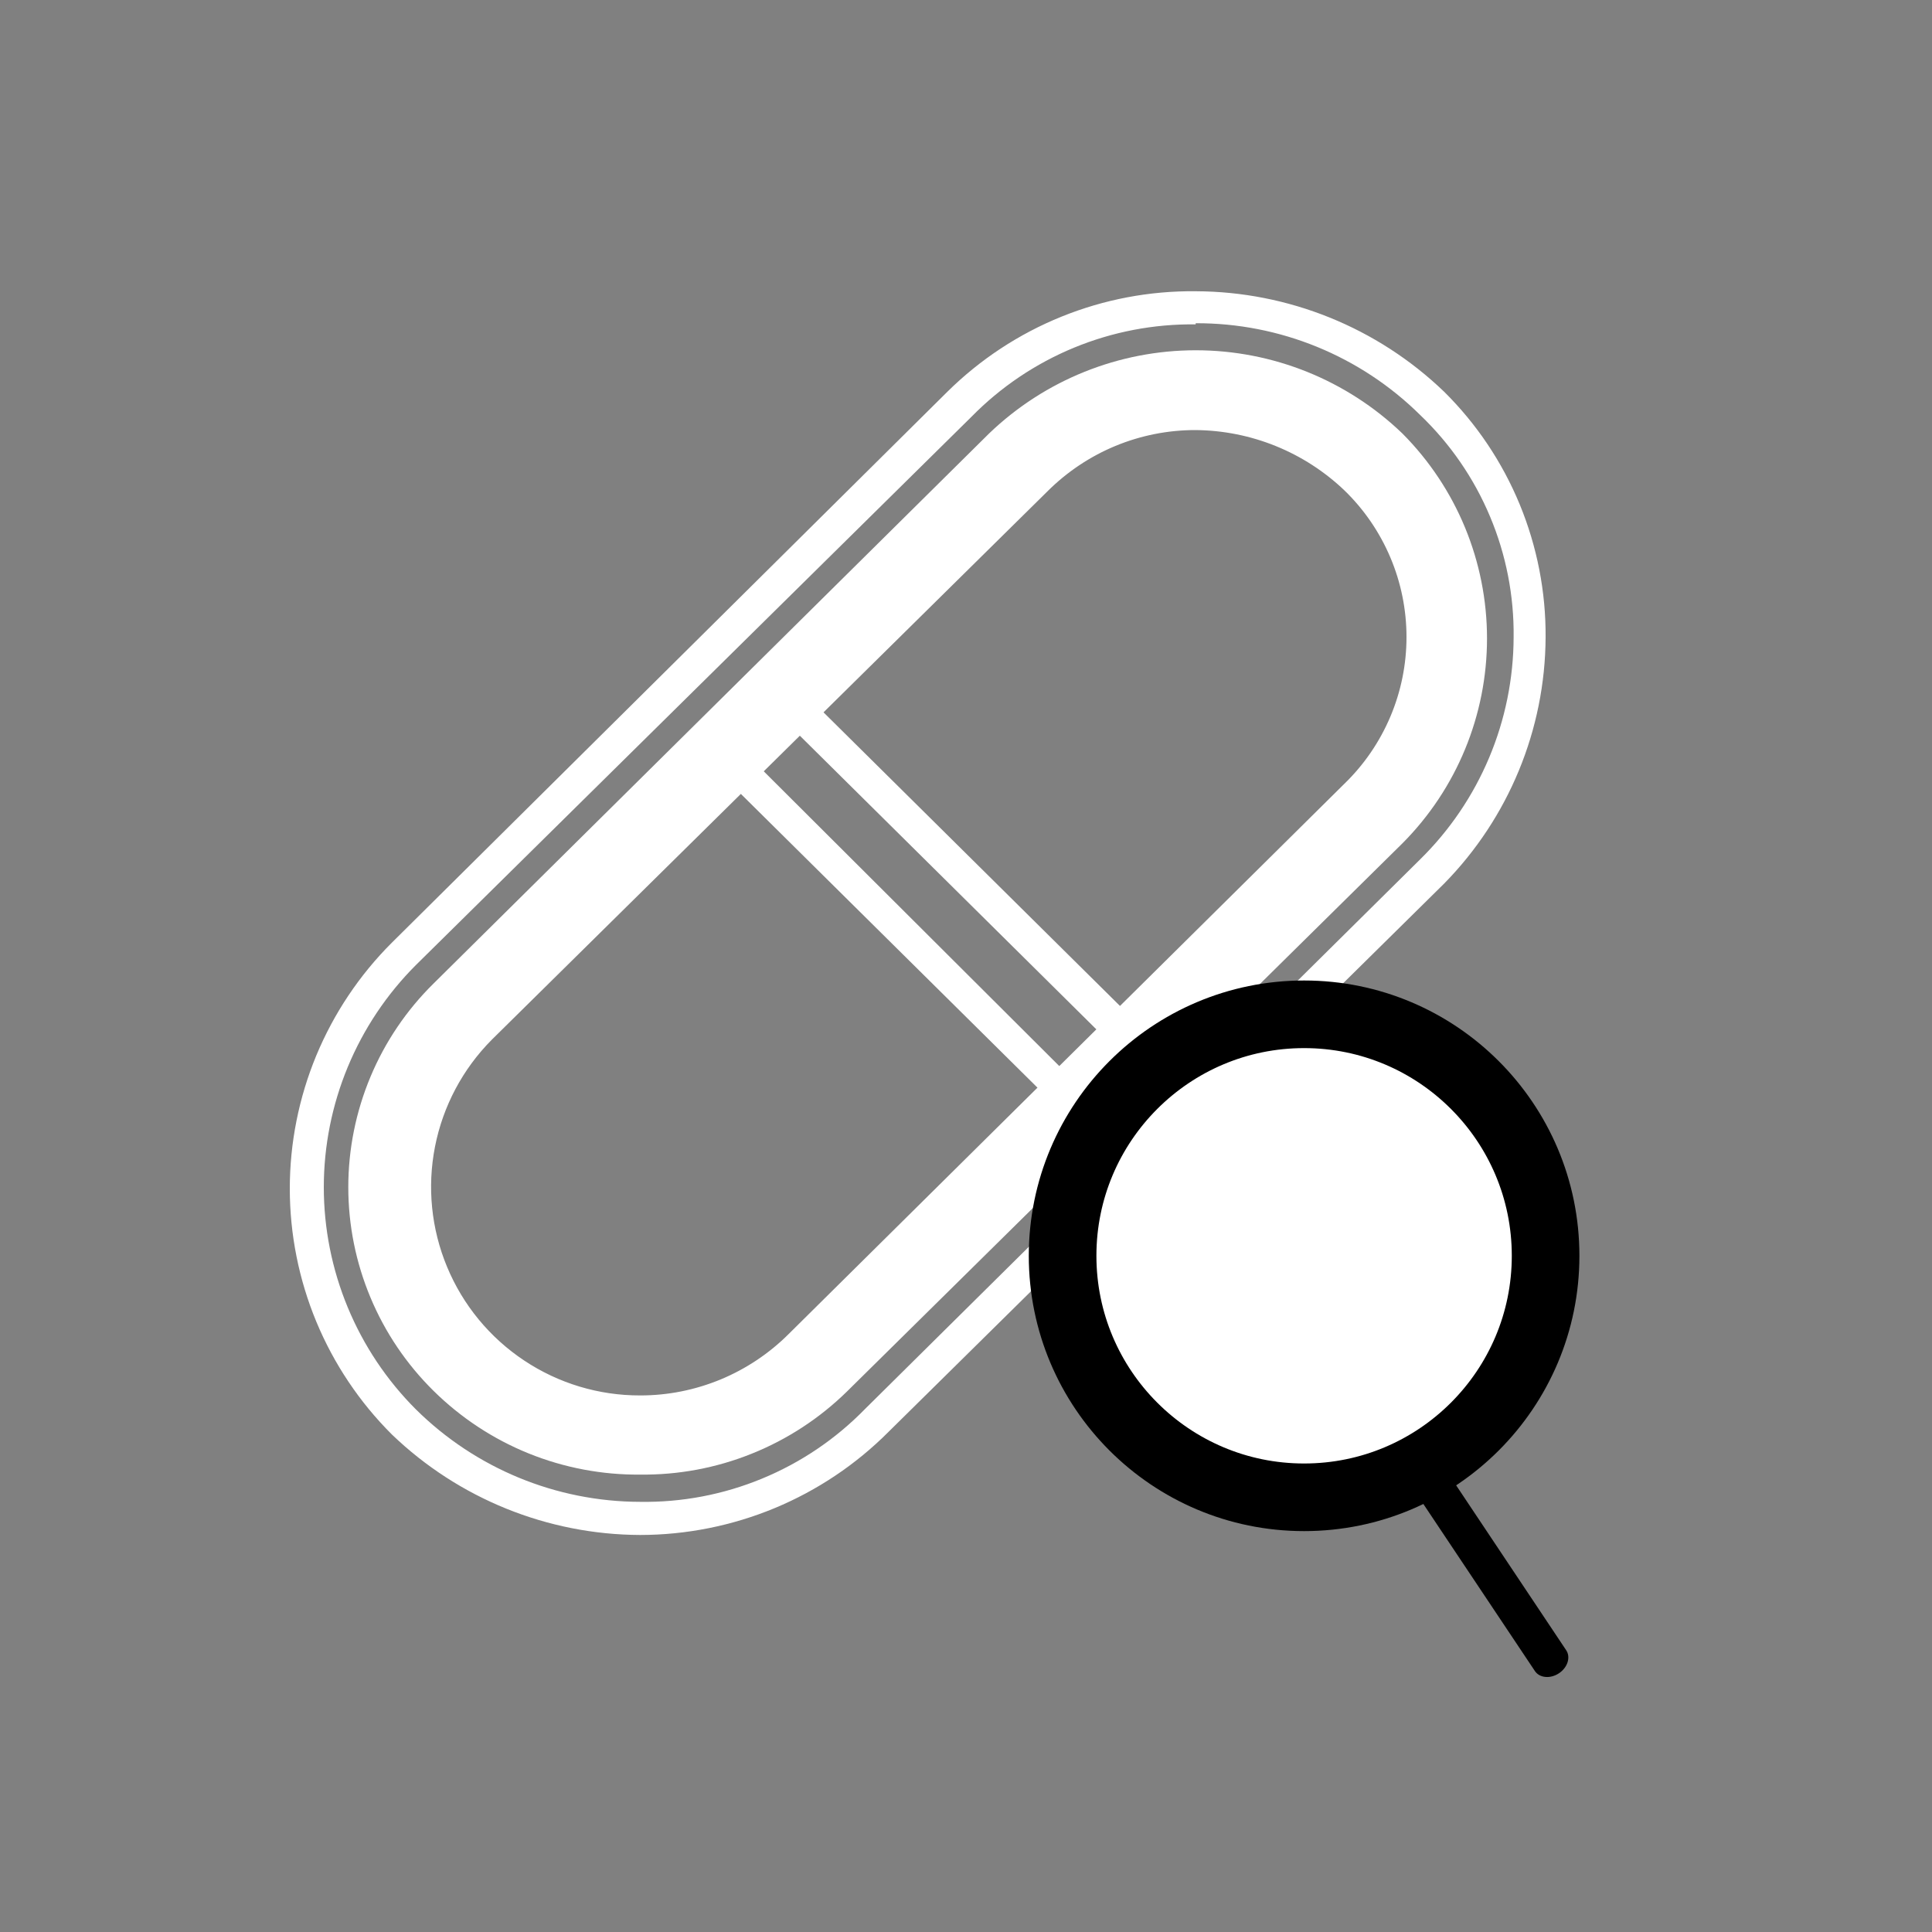
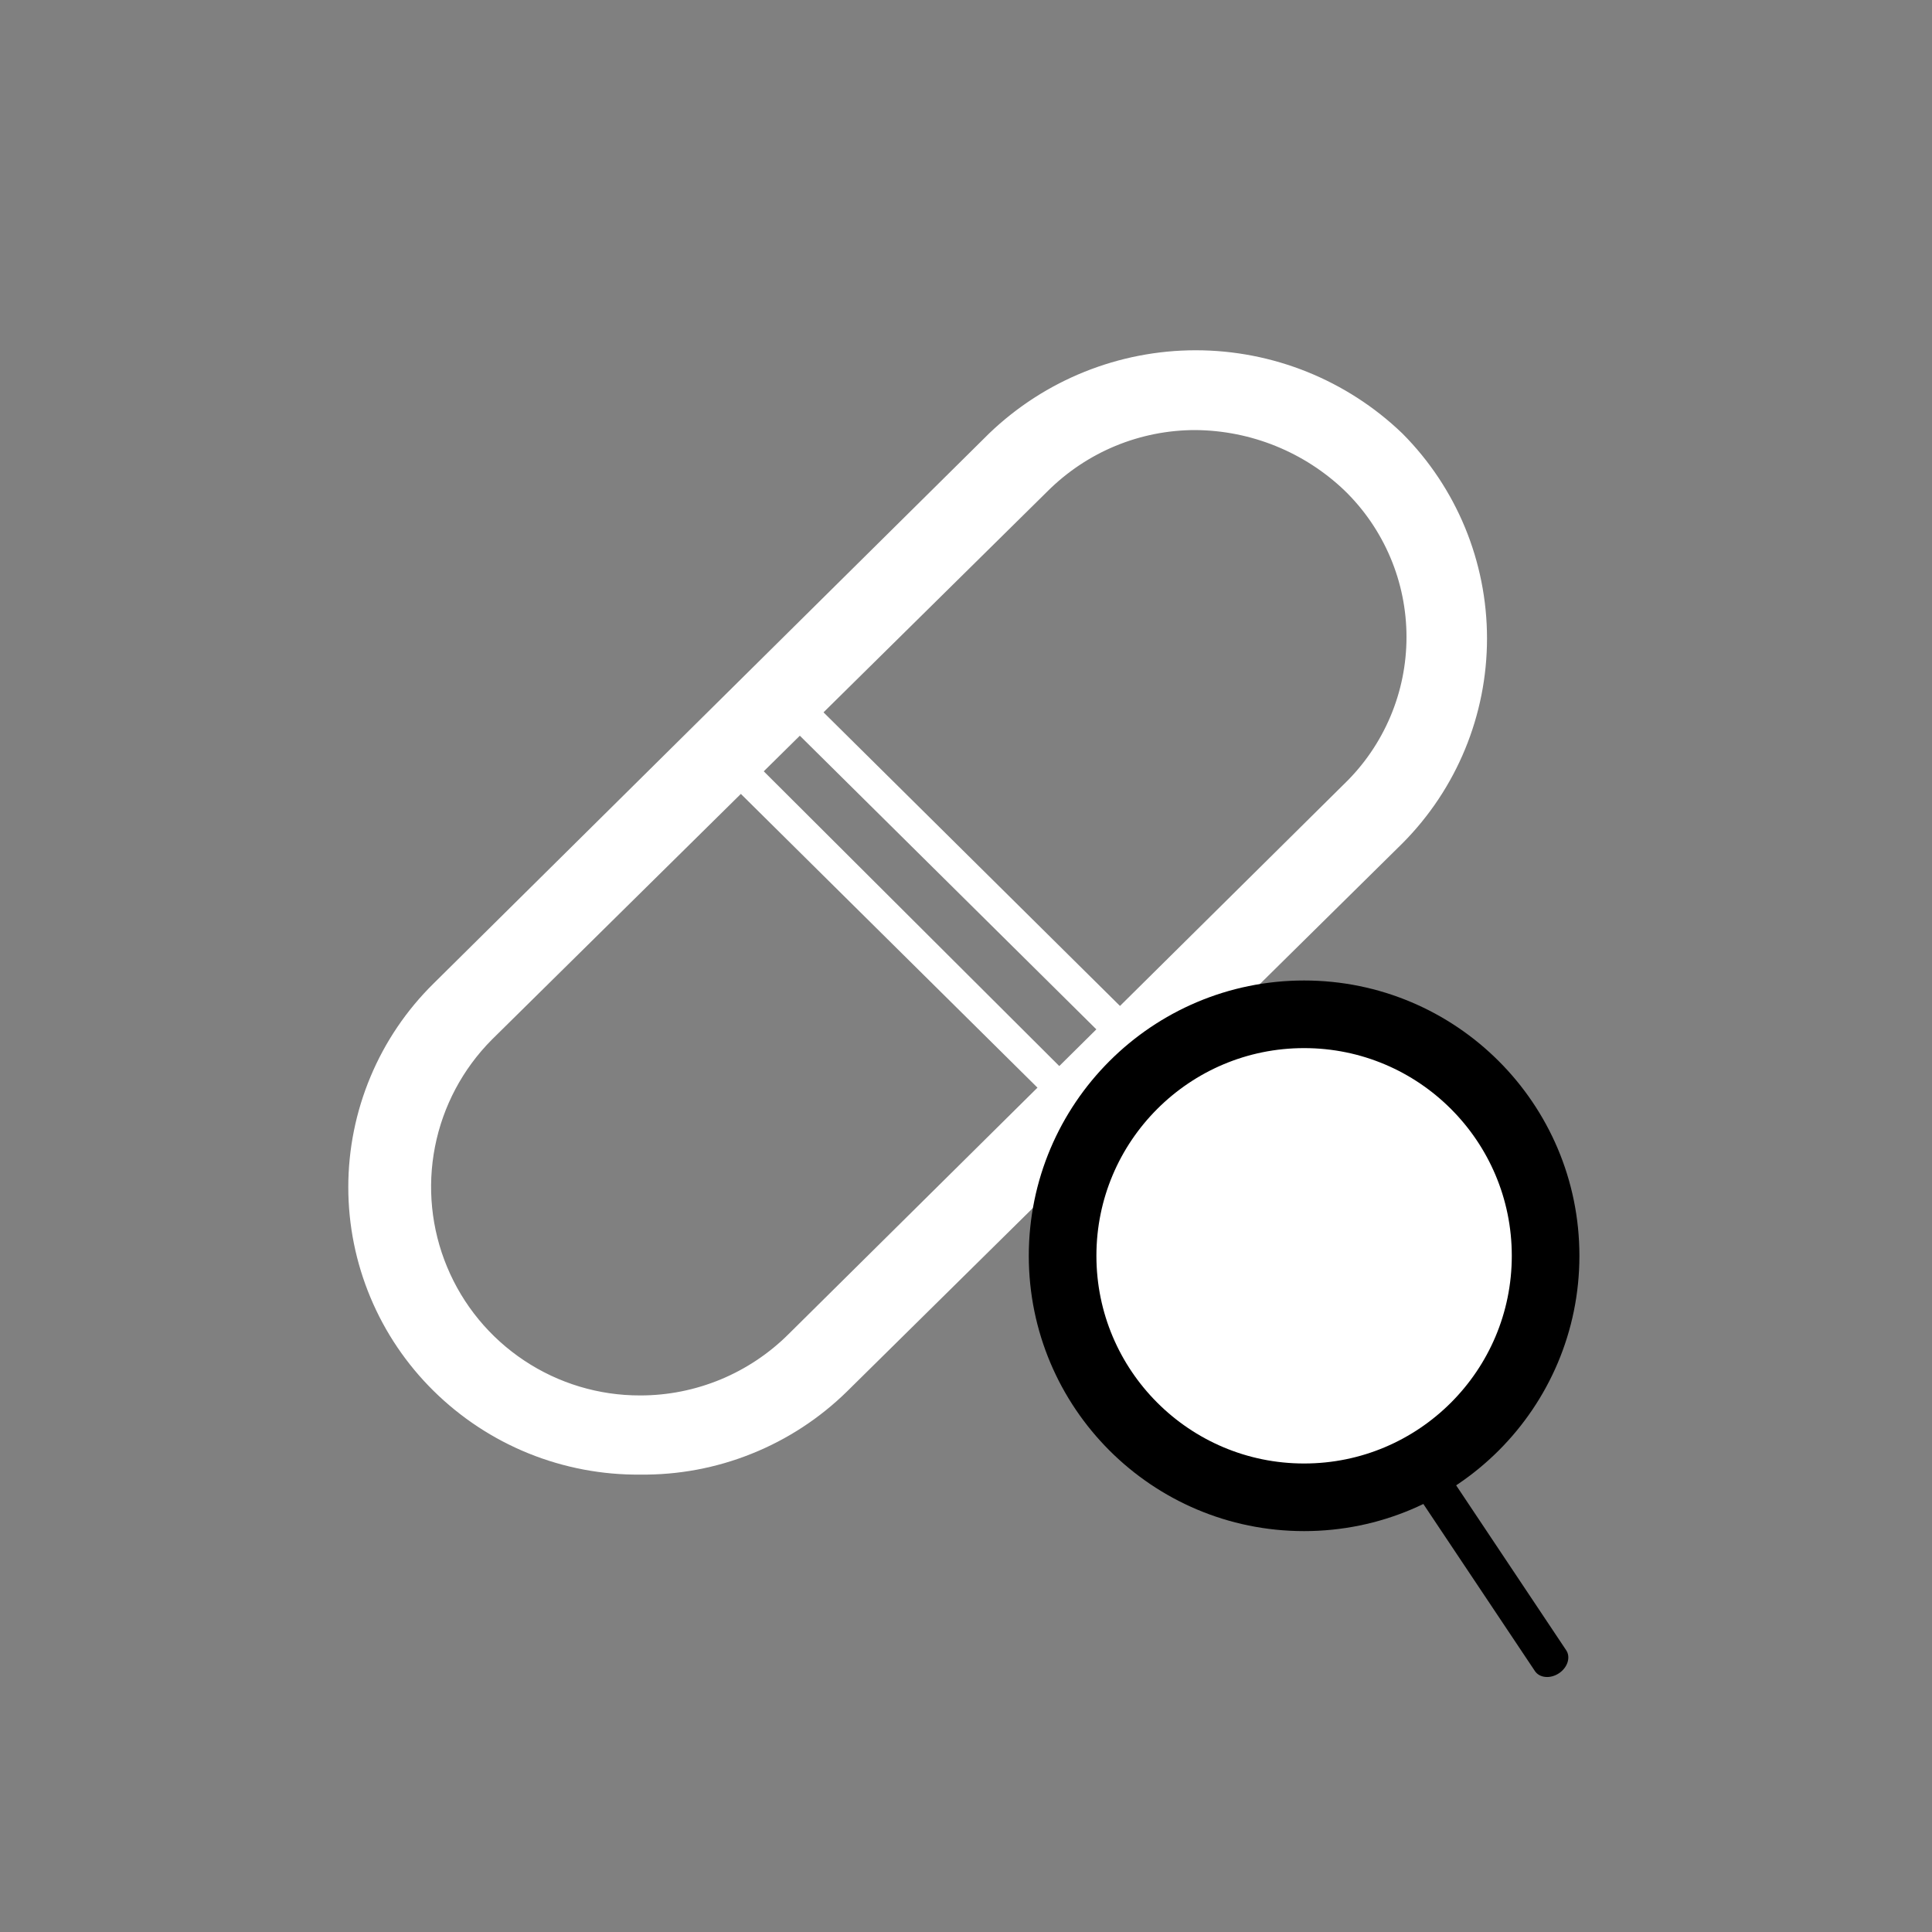
<svg xmlns="http://www.w3.org/2000/svg" width="40" height="40" viewBox="0 0 40 40" fill="none">
  <rect x="0" y="0" width="40" height="40" fill="#808080" stroke="none" />
  <circle cx="27" cy="26" r="5" fill="white" style="fill:white;fill-opacity:1;" />
-   <path d="M13.254 31.78C11.336 31.773 9.495 31.028 8.113 29.699C7.443 29.031 6.912 28.238 6.549 27.364C6.187 26.491 6 25.554 6 24.608C6 23.662 6.187 22.726 6.549 21.852C6.912 20.979 7.443 20.185 8.113 19.517L19.614 8.111C20.291 7.442 21.094 6.913 21.977 6.556C22.859 6.199 23.803 6.02 24.755 6.03C26.674 6.036 28.517 6.781 29.9 8.111C30.572 8.776 31.103 9.569 31.464 10.443C31.824 11.317 32.007 12.254 32 13.199C31.99 15.106 31.236 16.933 29.9 18.293L18.399 29.642C17.724 30.32 16.922 30.857 16.039 31.224C15.156 31.59 14.21 31.779 13.254 31.78ZM24.755 6.716C23.892 6.705 23.035 6.869 22.237 7.198C21.439 7.527 20.715 8.015 20.111 8.631L8.61 19.981C8.006 20.585 7.527 21.302 7.2 22.091C6.873 22.88 6.704 23.726 6.704 24.58C6.704 25.434 6.873 26.28 7.2 27.069C7.527 27.858 8.006 28.575 8.61 29.179C9.846 30.403 11.514 31.091 13.254 31.094C14.118 31.107 14.976 30.944 15.775 30.614C16.574 30.285 17.298 29.797 17.902 29.179L29.404 17.791C30.014 17.191 30.499 16.476 30.831 15.687C31.163 14.898 31.335 14.051 31.338 13.195C31.348 12.336 31.182 11.484 30.849 10.693C30.517 9.901 30.024 9.186 29.404 8.593C28.167 7.369 26.495 6.686 24.755 6.692V6.716Z" fill="white" style="fill:white;fill-opacity:1;" />
  <path d="M13.253 30.03C12.526 30.037 11.805 29.9 11.132 29.628C10.458 29.355 9.845 28.951 9.328 28.441C8.816 27.936 8.409 27.335 8.132 26.672C7.854 26.009 7.711 25.298 7.711 24.579C7.711 23.861 7.854 23.149 8.132 22.486C8.409 21.823 8.816 21.222 9.328 20.718L20.829 9.331C21.886 8.318 23.293 7.752 24.757 7.752C26.22 7.752 27.628 8.318 28.684 9.331C29.711 10.364 30.287 11.761 30.287 13.218C30.287 14.675 29.711 16.072 28.684 17.105L17.183 28.455C16.664 28.963 16.05 29.364 15.375 29.634C14.701 29.905 13.98 30.039 13.253 30.03ZM24.754 8.404C24.118 8.403 23.488 8.528 22.901 8.771C22.313 9.015 21.78 9.372 21.33 9.822L9.829 21.172C9.157 21.847 8.7 22.707 8.516 23.642C8.332 24.577 8.429 25.546 8.796 26.425C9.162 27.305 9.781 28.056 10.575 28.584C11.368 29.112 12.3 29.393 13.253 29.391C13.89 29.392 14.52 29.266 15.109 29.023C15.697 28.779 16.231 28.423 16.682 27.973L28.183 16.585C28.638 16.144 28.999 15.616 29.246 15.033C29.493 14.45 29.62 13.823 29.62 13.19C29.62 12.556 29.493 11.929 29.246 11.346C28.999 10.763 28.638 10.235 28.183 9.794C27.259 8.911 26.032 8.414 24.754 8.404Z" fill="white" stroke="white" style="fill:white;fill-opacity:1;stroke:white;stroke-opacity:1;" stroke-miterlimit="10" />
-   <path d="M23.539 22.032C23.496 22.032 23.454 22.022 23.416 22.003C23.377 21.984 23.343 21.957 23.317 21.924L15.963 14.641C15.914 14.572 15.888 14.489 15.888 14.405C15.888 14.32 15.914 14.237 15.963 14.168C16.036 14.115 16.123 14.086 16.213 14.086C16.304 14.086 16.391 14.115 16.464 14.168L23.818 21.451C23.866 21.52 23.893 21.603 23.893 21.687C23.893 21.772 23.866 21.854 23.818 21.924C23.704 21.98 23.652 22.032 23.539 22.032Z" fill="white" style="fill:white;fill-opacity:1;" />
+   <path d="M23.539 22.032C23.377 21.984 23.343 21.957 23.317 21.924L15.963 14.641C15.914 14.572 15.888 14.489 15.888 14.405C15.888 14.32 15.914 14.237 15.963 14.168C16.036 14.115 16.123 14.086 16.213 14.086C16.304 14.086 16.391 14.115 16.464 14.168L23.818 21.451C23.866 21.52 23.893 21.603 23.893 21.687C23.893 21.772 23.866 21.854 23.818 21.924C23.704 21.98 23.652 22.032 23.539 22.032Z" fill="white" style="fill:white;fill-opacity:1;" />
  <path d="M22.324 23.244C22.281 23.242 22.24 23.232 22.201 23.213C22.163 23.194 22.129 23.168 22.102 23.135L14.748 15.852C14.699 15.783 14.673 15.7 14.673 15.616C14.673 15.531 14.699 15.449 14.748 15.379C14.862 15.214 15.079 15.271 15.221 15.379L22.523 22.662C22.571 22.731 22.597 22.814 22.597 22.898C22.597 22.983 22.571 23.066 22.523 23.135C22.467 23.188 22.398 23.225 22.324 23.244Z" fill="white" style="fill:white;fill-opacity:1;" />
  <path d="M29.648 30.003L32.426 34.166C32.473 34.235 32.483 34.324 32.455 34.414C32.427 34.503 32.363 34.586 32.277 34.643C32.191 34.7 32.091 34.728 31.997 34.719C31.904 34.711 31.825 34.667 31.779 34.598L29 30.436L29.653 30L29.648 30.003Z" fill="url(#paint0_linear_1_1165)" style="" />
  <path d="M27 31C29.761 31 32 28.761 32 26C32 23.239 29.761 21 27 21C24.239 21 22 23.239 22 26C22 28.761 24.239 31 27 31Z" stroke="url(#paint1_linear_1_1165)" style="" stroke-width="1.4" stroke-miterlimit="10" />
  <defs>
    <linearGradient id="paint0_linear_1_1165" x1="28.485" y1="28.957" x2="33.123" y2="35.904" gradientUnits="userSpaceOnUse">
      <stop stop-color="#6FD9B4" style="stop-color:#6FD9B4;stop-color:color(display-p3 0.435 0.851 0.706);stop-opacity:1;" />
      <stop offset="1" stop-color="#02927B" style="stop-color:#02927B;stop-color:color(display-p3 0.008 0.573 0.482);stop-opacity:1;" />
    </linearGradient>
    <linearGradient id="paint1_linear_1_1165" x1="19.15" y1="25.999" x2="34.854" y2="25.999" gradientUnits="userSpaceOnUse">
      <stop stop-color="#6FD9B4" style="stop-color:#6FD9B4;stop-color:color(display-p3 0.435 0.851 0.706);stop-opacity:1;" />
      <stop offset="1" stop-color="#02927B" style="stop-color:#02927B;stop-color:color(display-p3 0.008 0.573 0.482);stop-opacity:1;" />
    </linearGradient>
  </defs>
</svg>